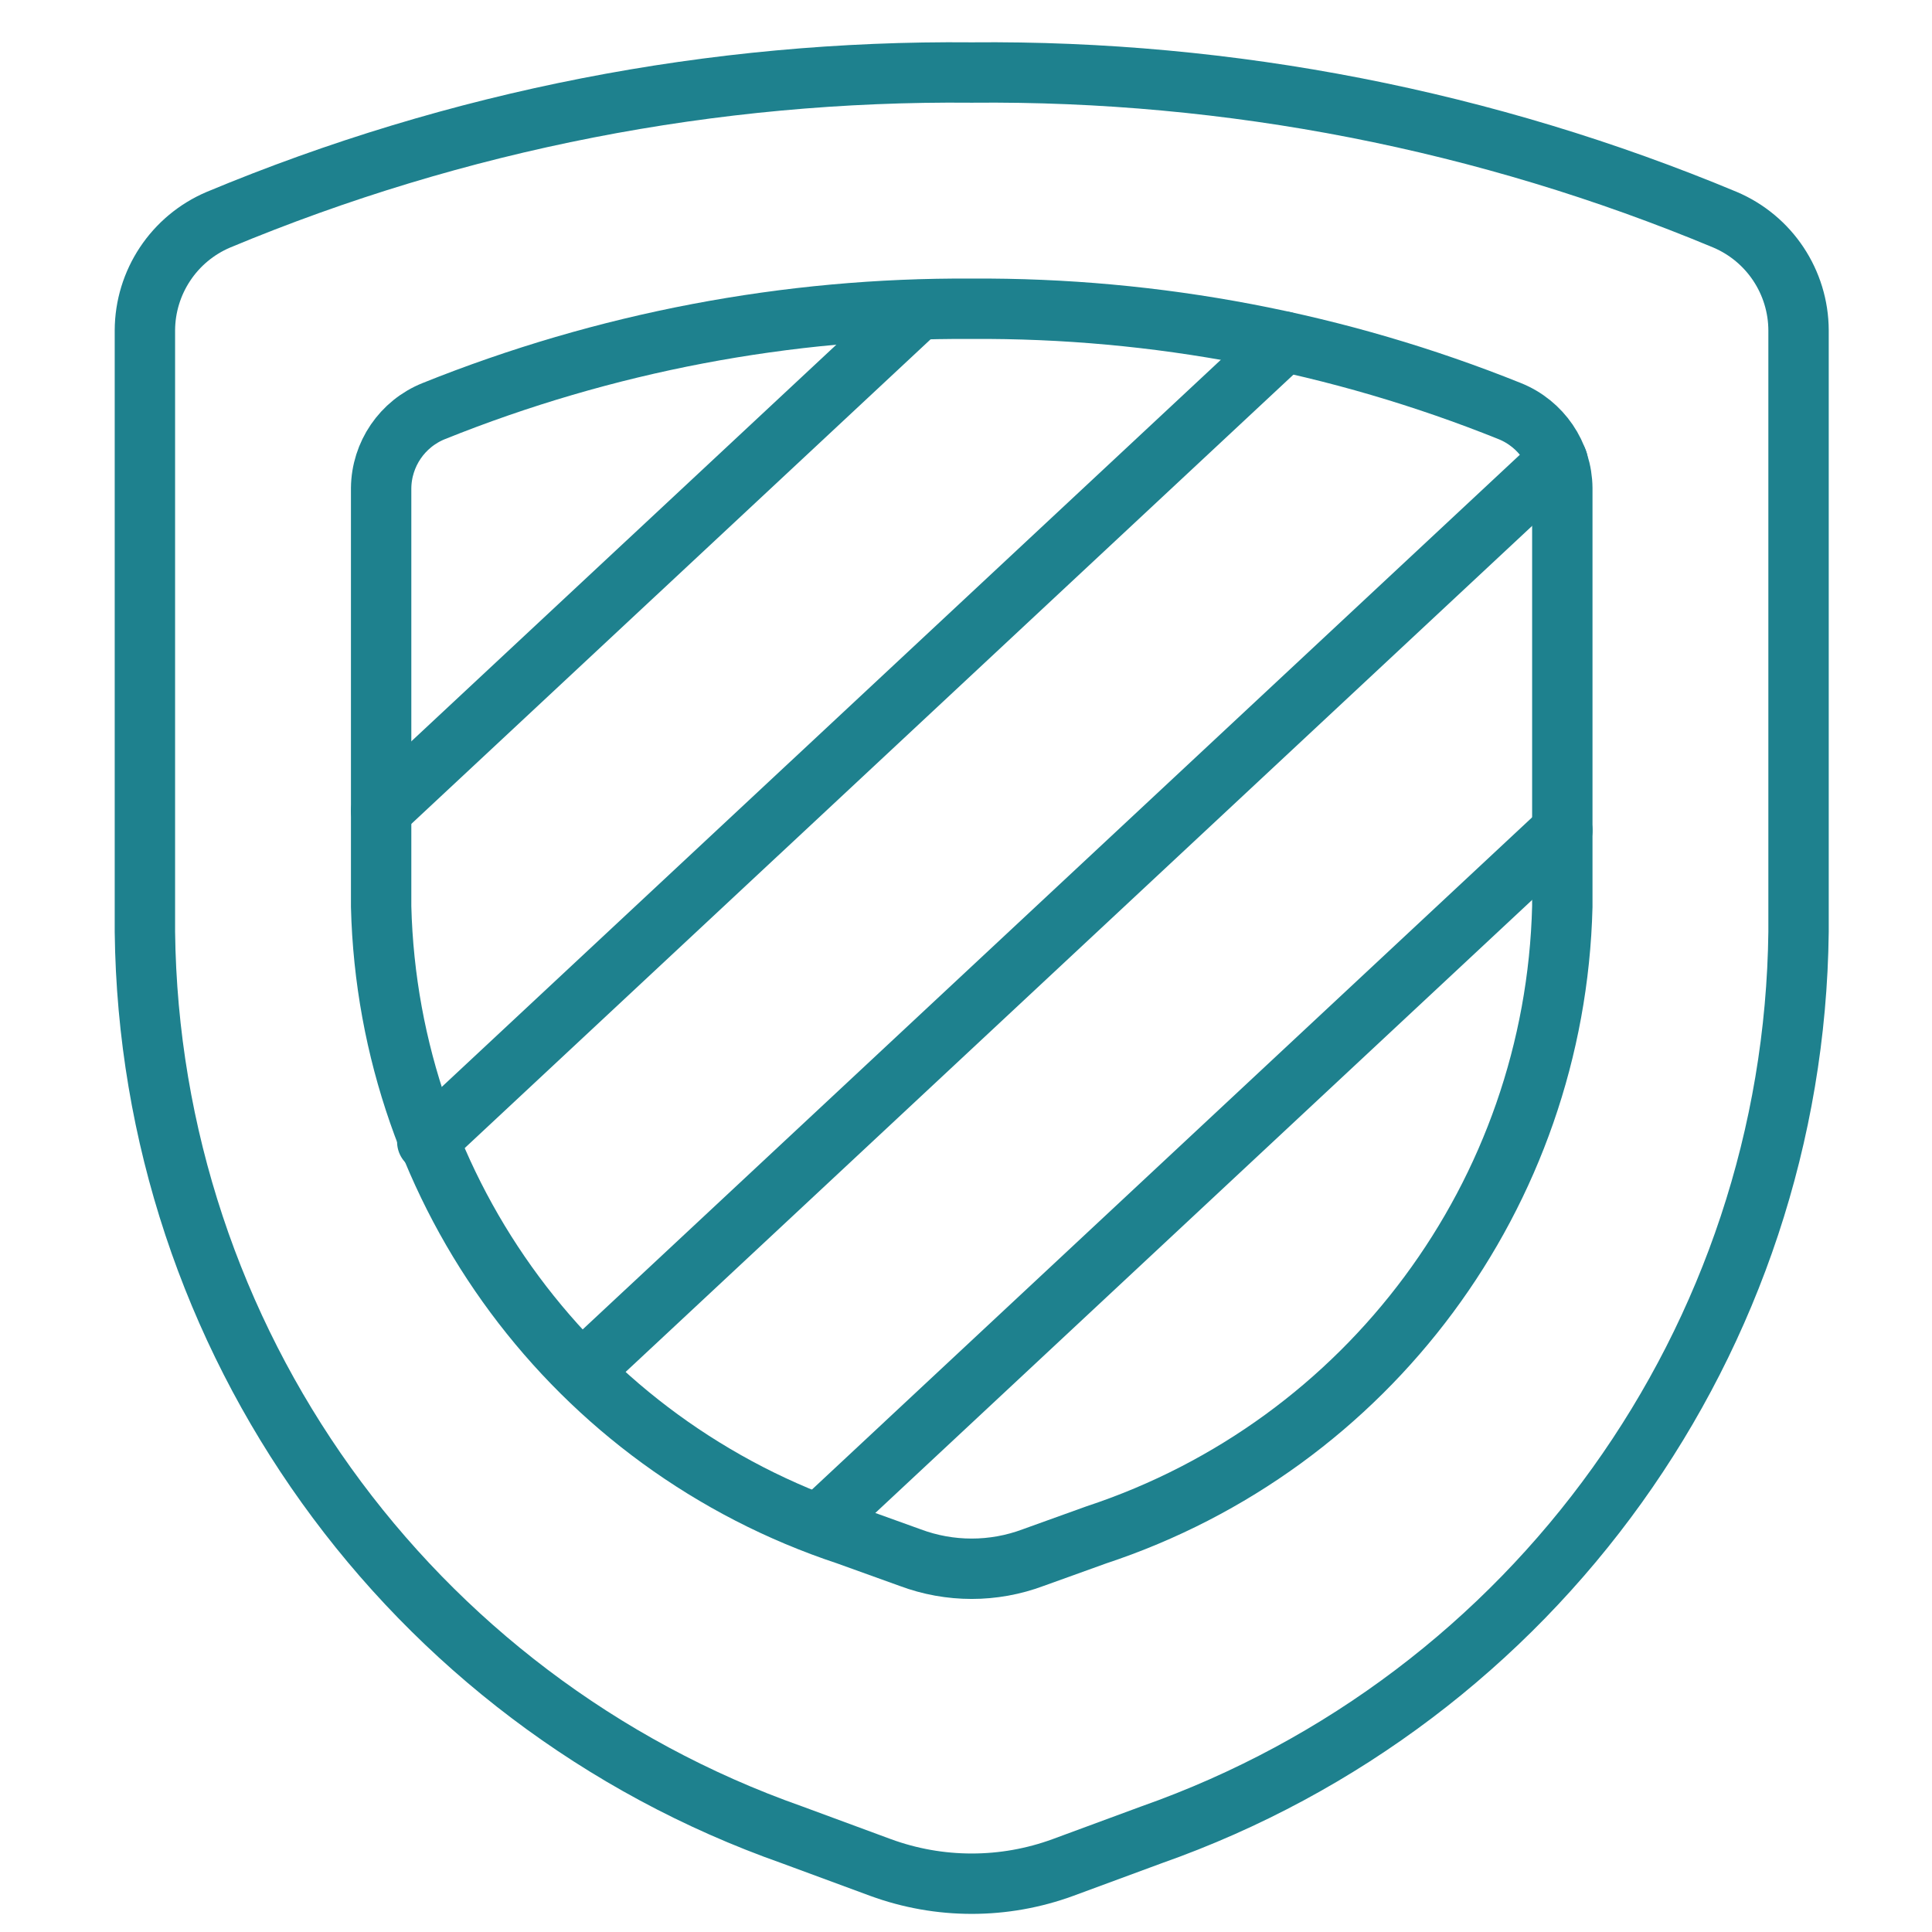
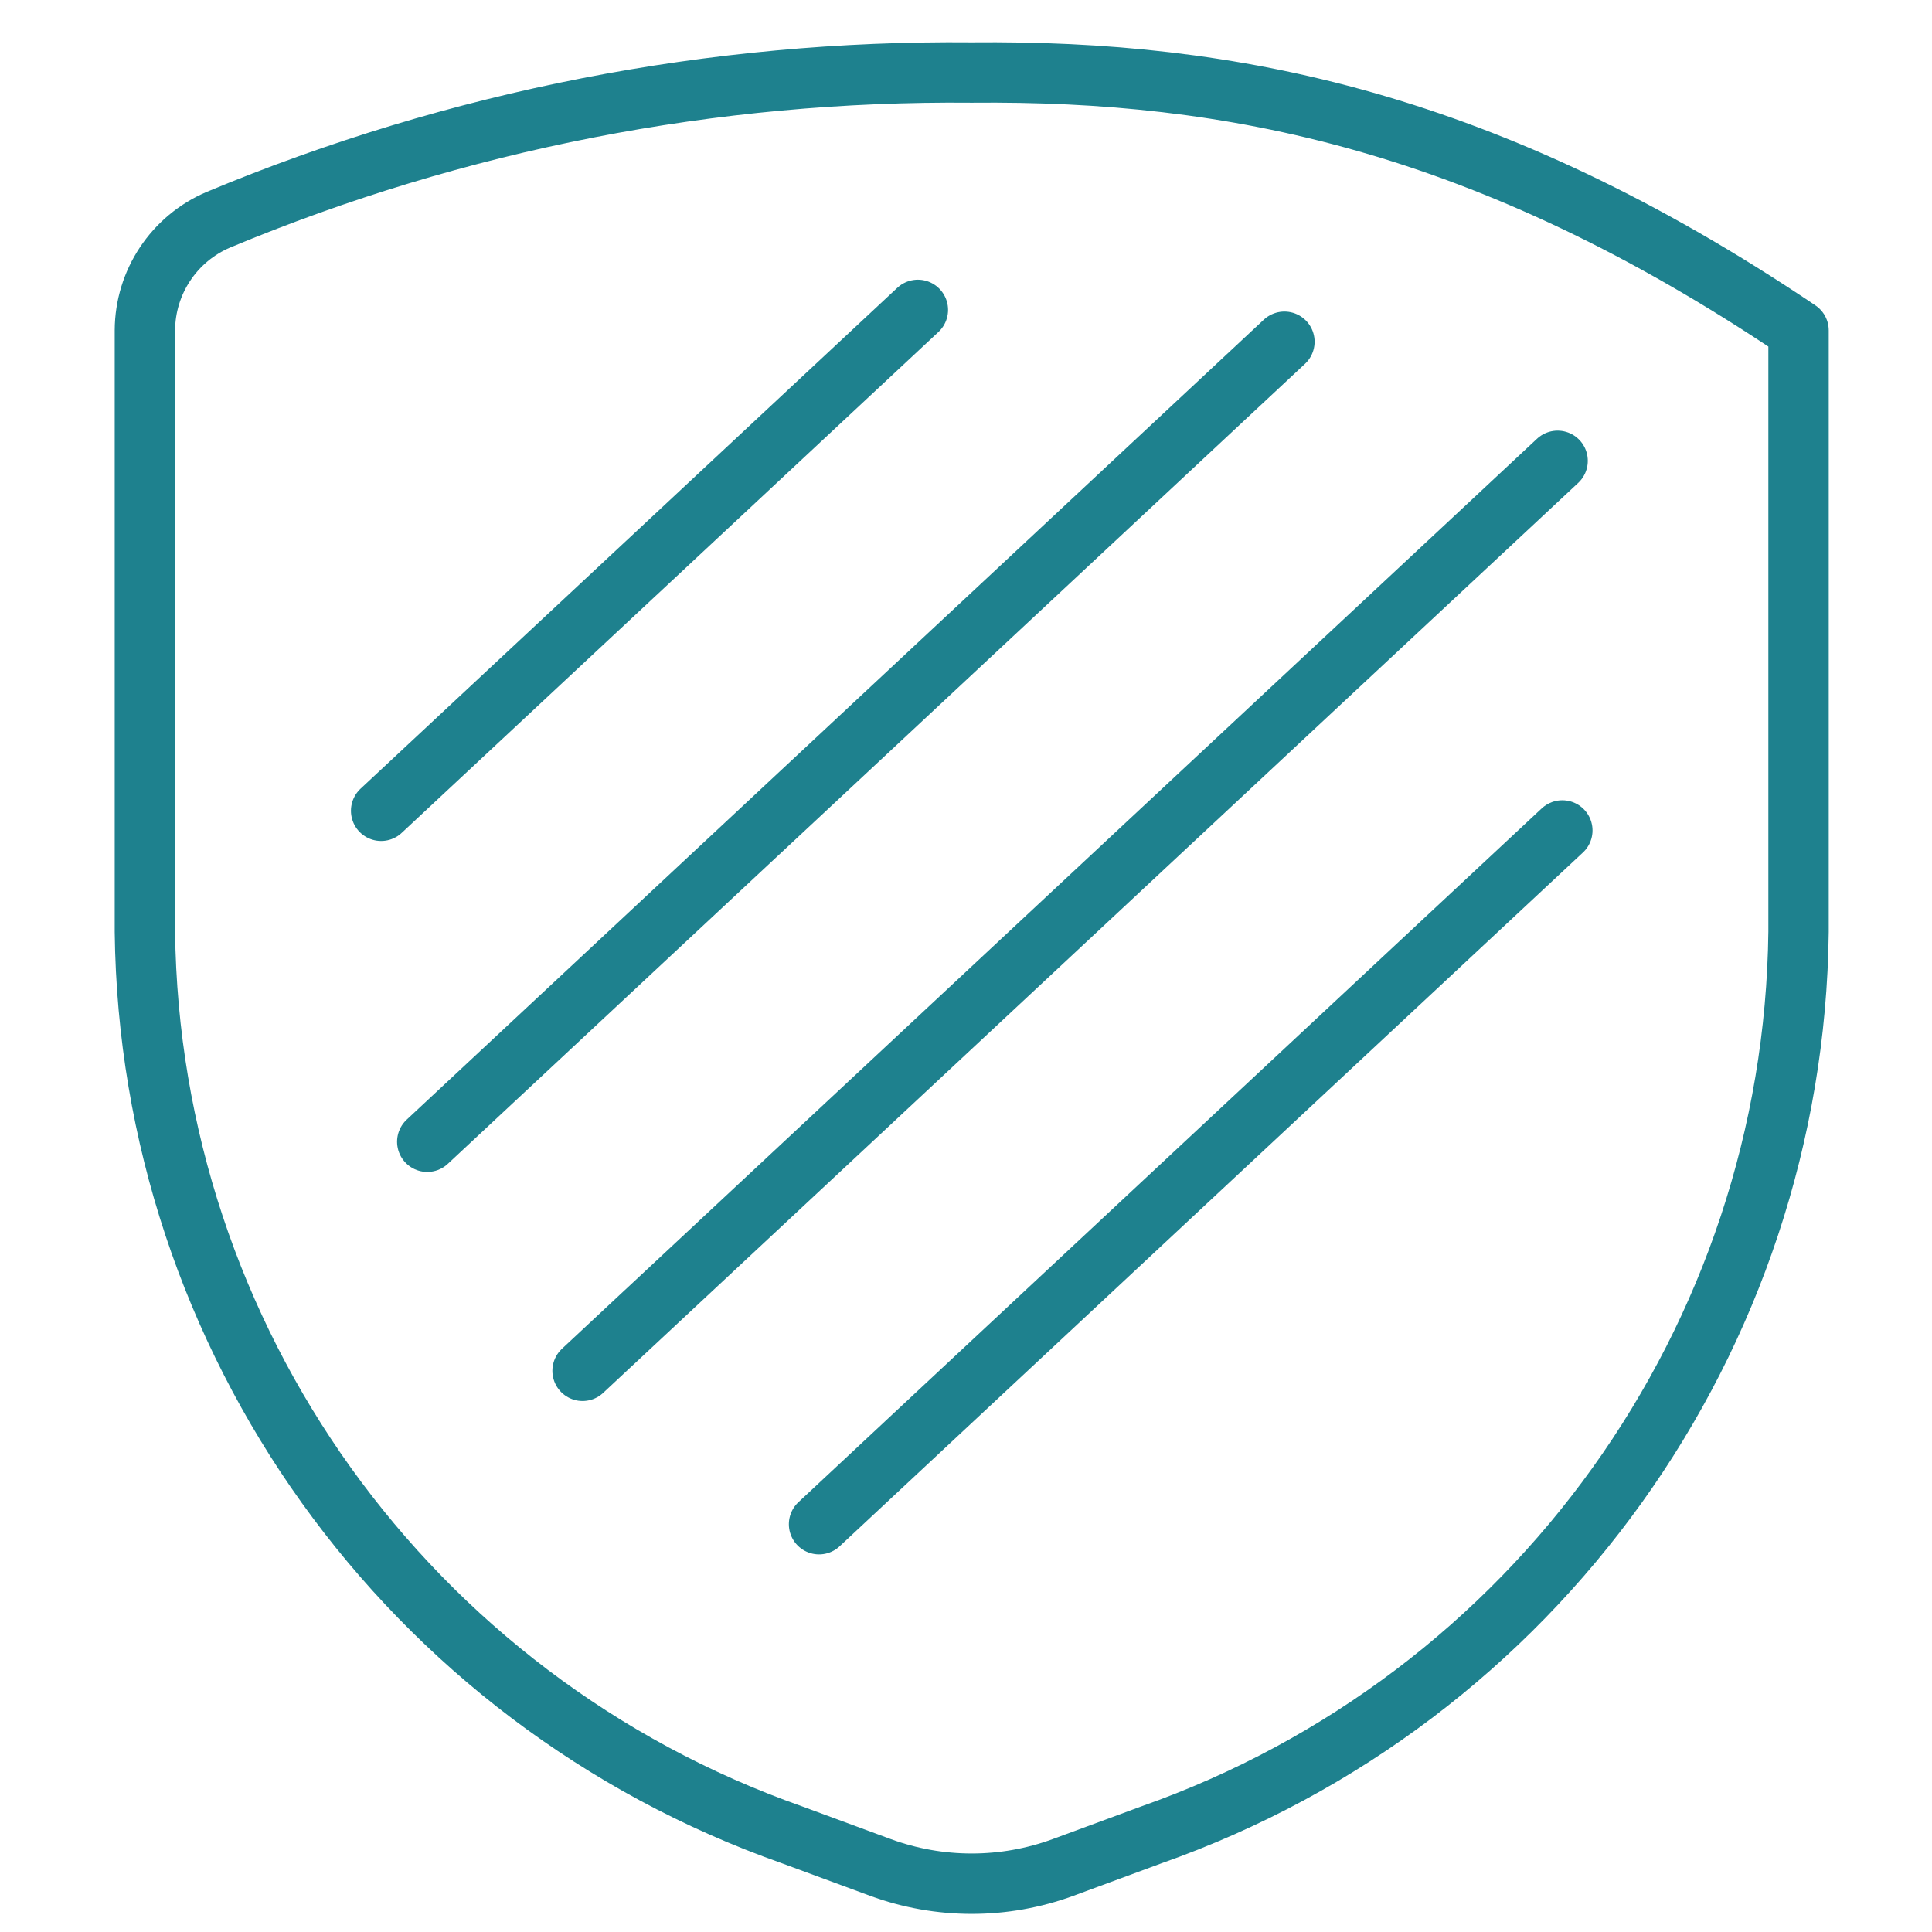
<svg xmlns="http://www.w3.org/2000/svg" width="80" height="80" viewBox="0 0 80 80" fill="none">
-   <rect width="80" height="80" fill="white" />
-   <path fill-rule="evenodd" clip-rule="evenodd" d="M62.518 17.024C55.437 14.177 47.869 12.737 40.237 12.785C32.606 12.737 25.038 14.177 17.957 17.024C16.654 17.549 15.796 18.808 15.782 20.213V37.54C16.077 49.415 23.798 59.826 35.076 63.557L37.684 64.496C39.328 65.113 41.14 65.113 42.784 64.496L45.392 63.557C56.673 59.828 64.397 49.417 64.692 37.54V20.213C64.679 18.808 63.82 17.549 62.518 17.024Z" stroke="#1E818E" stroke-width="2.5" stroke-linecap="round" stroke-linejoin="round" />
  <path d="M15.782 33.573L38.007 12.832" stroke="#1E818E" stroke-width="2.5" stroke-linecap="round" stroke-linejoin="round" />
  <path d="M17.692 47.277L53.185 14.151" stroke="#1E818E" stroke-width="2.5" stroke-linecap="round" stroke-linejoin="round" />
  <path d="M24.123 56.763L64.497 19.082" stroke="#1E818E" stroke-width="2.5" stroke-linecap="round" stroke-linejoin="round" />
  <path d="M33.915 63.114L64.693 34.387" stroke="#1E818E" stroke-width="2.5" stroke-linecap="round" stroke-linejoin="round" />
-   <path fill-rule="evenodd" clip-rule="evenodd" d="M6 13.682V38.584C6.196 55.439 16.901 70.376 32.8 75.978L36.455 77.327C38.897 78.224 41.578 78.224 44.02 77.327L47.675 75.978C63.573 70.376 74.278 55.439 74.474 38.584V13.682C74.468 11.682 73.27 9.879 71.429 9.098C61.551 4.977 50.94 2.903 40.237 3.003C29.535 2.903 18.923 4.977 9.045 9.098C7.205 9.879 6.007 11.682 6 13.682Z" stroke="#1E818E" stroke-width="2.5" stroke-linecap="round" stroke-linejoin="round" />
+   <path fill-rule="evenodd" clip-rule="evenodd" d="M6 13.682V38.584C6.196 55.439 16.901 70.376 32.8 75.978L36.455 77.327C38.897 78.224 41.578 78.224 44.02 77.327L47.675 75.978C63.573 70.376 74.278 55.439 74.474 38.584V13.682C61.551 4.977 50.94 2.903 40.237 3.003C29.535 2.903 18.923 4.977 9.045 9.098C7.205 9.879 6.007 11.682 6 13.682Z" stroke="#1E818E" stroke-width="2.5" stroke-linecap="round" stroke-linejoin="round" />
</svg>